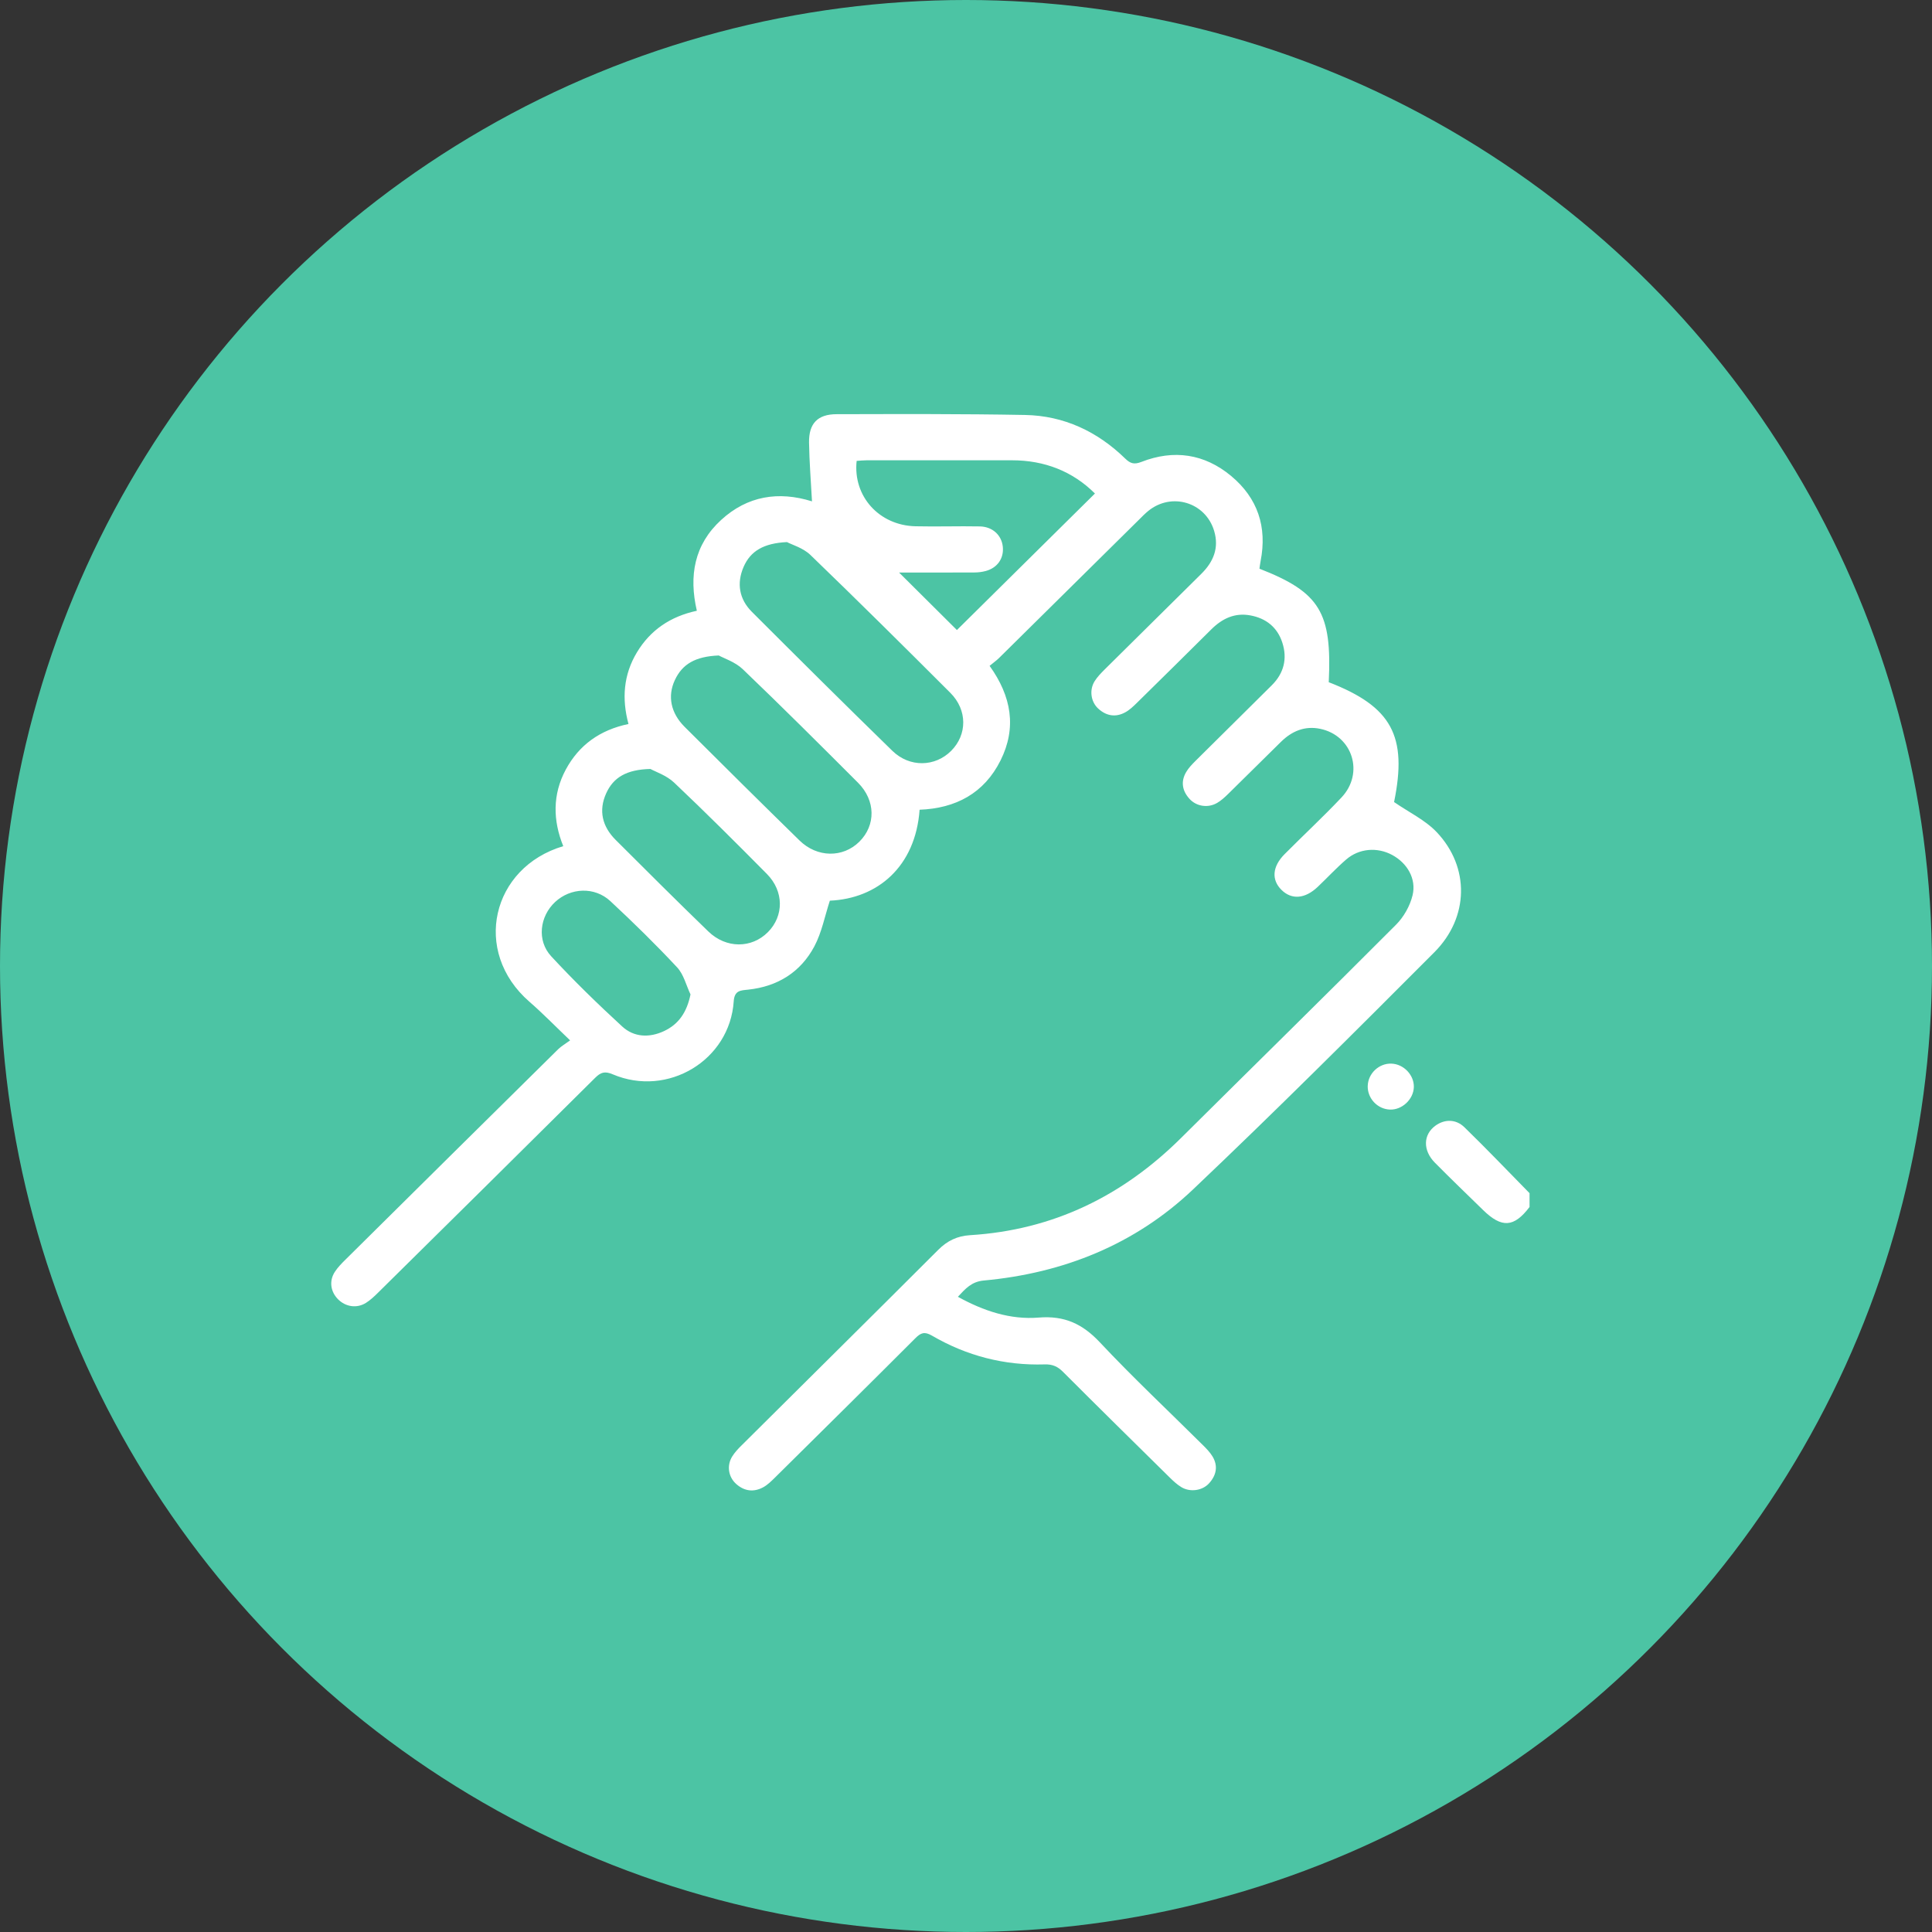
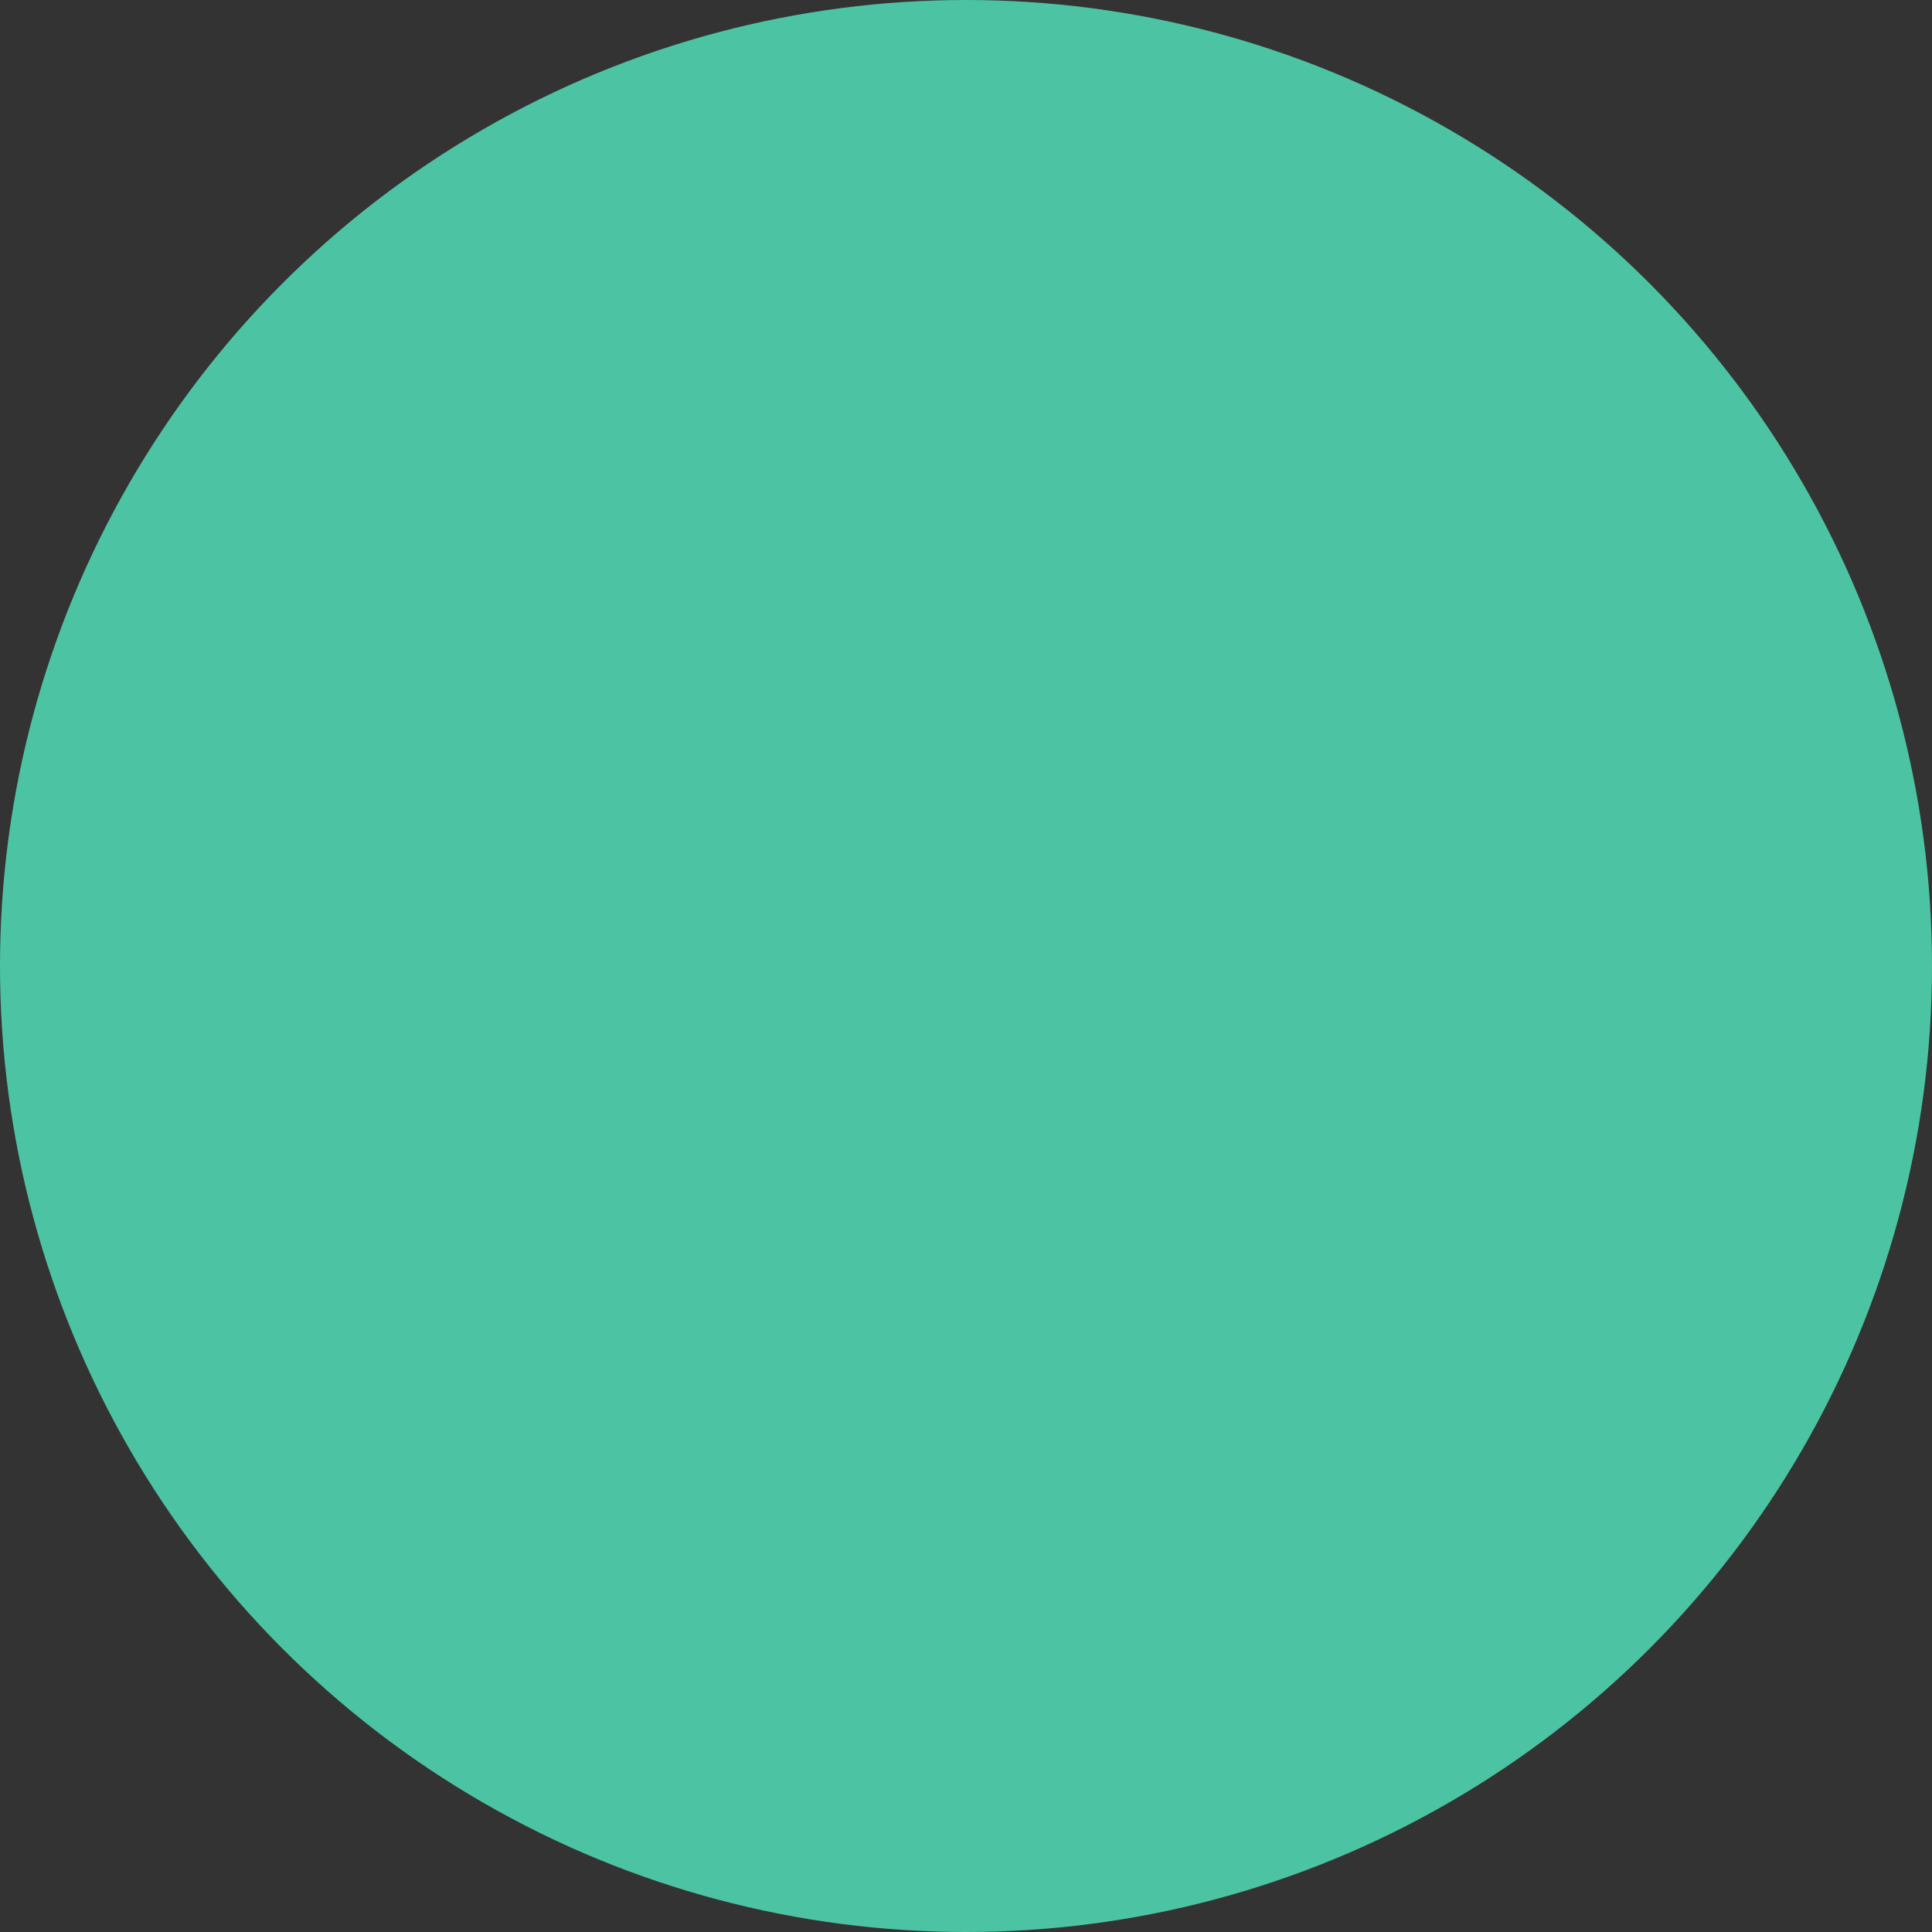
<svg xmlns="http://www.w3.org/2000/svg" width="70" height="70" viewBox="0 0 70 70" fill="none">
  <rect x="0" y="0" width="70" height="70" fill="#333333" stroke="none" />
  <circle cx="35" cy="35" r="35" fill="#4CC4A4" />
  <g clip-path="url(#clip0_842_223)">
-     <path d="M55.417 43.733C54.854 44.474 54.41 44.503 53.733 43.84C53.151 43.271 52.561 42.706 51.99 42.128C51.544 41.677 51.564 41.106 52.01 40.784C52.334 40.55 52.745 40.537 53.058 40.842C53.861 41.622 54.633 42.432 55.418 43.231V43.734L55.417 43.733Z" fill="white" />
-     <path d="M45.63 20.604C47.822 21.459 48.264 22.188 48.143 24.718C50.431 25.603 50.999 26.671 50.51 29.06C51.052 29.434 51.642 29.713 52.059 30.155C53.253 31.418 53.23 33.236 51.972 34.499C49.083 37.395 46.188 40.285 43.22 43.101C41.124 45.088 38.536 46.129 35.648 46.395C35.199 46.436 34.982 46.69 34.706 46.985C35.633 47.497 36.605 47.822 37.633 47.738C38.57 47.662 39.223 47.967 39.852 48.637C41.053 49.917 42.337 51.121 43.583 52.359C43.712 52.487 43.843 52.622 43.935 52.775C44.14 53.12 44.069 53.453 43.809 53.741C43.566 54.012 43.121 54.075 42.801 53.881C42.647 53.787 42.51 53.66 42.381 53.533C41.089 52.26 39.796 50.987 38.515 49.705C38.322 49.51 38.131 49.426 37.852 49.435C36.39 49.48 35.023 49.125 33.766 48.392C33.496 48.236 33.363 48.288 33.164 48.487C31.475 50.177 29.775 51.857 28.076 53.538C27.947 53.665 27.812 53.799 27.655 53.885C27.312 54.073 26.972 54.031 26.678 53.771C26.39 53.517 26.325 53.106 26.526 52.776C26.62 52.623 26.748 52.487 26.878 52.36C29.25 50.001 31.629 47.649 33.995 45.283C34.324 44.954 34.684 44.782 35.146 44.753C38.161 44.567 40.679 43.329 42.796 41.227C45.389 38.651 48 36.093 50.58 33.505C50.861 33.224 51.086 32.824 51.179 32.442C51.327 31.837 50.982 31.267 50.438 30.975C49.899 30.686 49.244 30.736 48.775 31.141C48.414 31.453 48.089 31.805 47.742 32.134C47.284 32.569 46.799 32.607 46.431 32.243C46.062 31.879 46.095 31.398 46.543 30.948C47.226 30.26 47.939 29.599 48.604 28.895C49.437 28.013 49.009 26.654 47.836 26.407C47.276 26.29 46.808 26.489 46.413 26.877C45.771 27.507 45.134 28.143 44.492 28.772C44.371 28.89 44.245 29.006 44.101 29.09C43.771 29.285 43.346 29.221 43.095 28.941C42.833 28.651 42.776 28.317 42.976 27.975C43.066 27.82 43.198 27.686 43.326 27.558C44.243 26.646 45.166 25.739 46.082 24.826C46.519 24.39 46.649 23.863 46.461 23.283C46.282 22.73 45.873 22.401 45.302 22.297C44.74 22.192 44.283 22.411 43.89 22.801C42.993 23.693 42.093 24.581 41.19 25.468C41.06 25.595 40.925 25.726 40.766 25.811C40.418 26 40.081 25.939 39.793 25.676C39.519 25.426 39.462 24.994 39.663 24.677C39.759 24.526 39.889 24.391 40.017 24.263C41.185 23.104 42.354 21.949 43.525 20.792C43.967 20.355 44.176 19.85 43.99 19.233C43.678 18.196 42.448 17.825 41.604 18.512C41.484 18.61 41.376 18.721 41.267 18.83C39.577 20.5 37.889 22.17 36.198 23.84C36.098 23.938 35.982 24.019 35.855 24.125C36.646 25.226 36.844 26.366 36.251 27.553C35.658 28.741 34.629 29.289 33.319 29.338C33.169 31.408 31.789 32.559 30.067 32.633C29.883 33.197 29.774 33.783 29.507 34.286C29.01 35.221 28.178 35.744 27.104 35.857C26.832 35.886 26.611 35.881 26.584 36.281C26.442 38.415 24.194 39.77 22.202 38.925C21.909 38.8 21.763 38.853 21.561 39.054C18.948 41.65 16.328 44.239 13.708 46.826C13.569 46.964 13.424 47.102 13.259 47.206C12.929 47.413 12.524 47.351 12.251 47.078C11.975 46.802 11.917 46.41 12.133 46.08C12.239 45.918 12.379 45.774 12.519 45.637C15.085 43.094 17.653 40.553 20.224 38.015C20.333 37.907 20.473 37.829 20.656 37.695C20.117 37.18 19.668 36.718 19.183 36.296C17.088 34.475 17.814 31.428 20.408 30.658C20.03 29.724 20.016 28.783 20.5 27.882C20.978 26.995 21.735 26.448 22.771 26.232C22.524 25.314 22.59 24.445 23.077 23.636C23.566 22.825 24.292 22.335 25.248 22.129C24.954 20.863 25.155 19.731 26.127 18.84C27.077 17.967 28.206 17.786 29.42 18.165C29.381 17.438 29.324 16.735 29.313 16.031C29.303 15.343 29.626 15.008 30.311 15.007C32.586 15.002 34.862 14.993 37.137 15.035C38.551 15.061 39.764 15.636 40.77 16.616C40.954 16.795 41.092 16.838 41.352 16.737C42.527 16.277 43.636 16.44 44.604 17.243C45.572 18.048 45.916 19.096 45.674 20.328C45.656 20.421 45.645 20.517 45.632 20.607L45.63 20.604ZM28.511 19.641C27.673 19.681 27.191 19.963 26.941 20.542C26.685 21.135 26.781 21.707 27.242 22.168C28.93 23.855 30.622 25.538 32.332 27.204C32.959 27.814 33.879 27.788 34.461 27.206C35.047 26.619 35.056 25.726 34.432 25.102C32.755 23.425 31.07 21.753 29.362 20.106C29.099 19.852 28.697 19.738 28.511 19.64V19.641ZM34.671 22.827C36.313 21.203 37.987 19.547 39.672 17.881C38.869 17.081 37.852 16.677 36.665 16.677C34.912 16.677 33.16 16.677 31.407 16.677C31.283 16.677 31.158 16.692 31.038 16.699C30.899 17.98 31.852 19.037 33.169 19.068C33.946 19.086 34.724 19.058 35.501 19.073C35.967 19.083 36.292 19.394 36.334 19.813C36.375 20.232 36.138 20.575 35.713 20.689C35.579 20.725 35.435 20.742 35.296 20.742C34.356 20.746 33.416 20.744 32.575 20.744C33.242 21.408 33.977 22.137 34.67 22.827H34.671ZM26.044 23.749C25.189 23.783 24.719 24.065 24.451 24.641C24.181 25.22 24.3 25.829 24.802 26.332C26.185 27.711 27.572 29.087 28.969 30.453C29.61 31.079 30.541 31.084 31.134 30.498C31.736 29.903 31.731 29.004 31.087 28.359C29.706 26.977 28.323 25.597 26.912 24.246C26.637 23.983 26.23 23.853 26.044 23.75V23.749ZM23.566 27.861C22.701 27.881 22.223 28.168 21.964 28.742C21.679 29.37 21.822 29.948 22.306 30.431C23.419 31.543 24.532 32.653 25.663 33.747C26.308 34.373 27.233 34.367 27.823 33.773C28.405 33.187 28.407 32.293 27.787 31.666C26.681 30.549 25.568 29.437 24.426 28.356C24.149 28.093 23.746 27.961 23.568 27.862L23.566 27.861ZM25.019 36.032C24.862 35.701 24.773 35.307 24.534 35.05C23.76 34.22 22.946 33.423 22.114 32.649C21.542 32.118 20.672 32.161 20.113 32.681C19.554 33.202 19.443 34.078 19.971 34.648C20.789 35.532 21.656 36.376 22.544 37.192C22.968 37.582 23.522 37.608 24.053 37.361C24.597 37.108 24.886 36.67 25.018 36.032H25.019Z" fill="white" />
-     <path d="M49.556 39.344C49.568 38.894 49.962 38.522 50.411 38.537C50.859 38.551 51.24 38.952 51.226 39.392C51.211 39.832 50.8 40.218 50.361 40.202C49.907 40.186 49.543 39.797 49.555 39.344H49.556Z" fill="white" />
-   </g>
+     </g>
  <defs>
    <clipPath id="clip0_842_223">
-       <rect width="43.417" height="39" fill="white" transform="translate(12 15)" />
-     </clipPath>
+       </clipPath>
  </defs>
</svg>